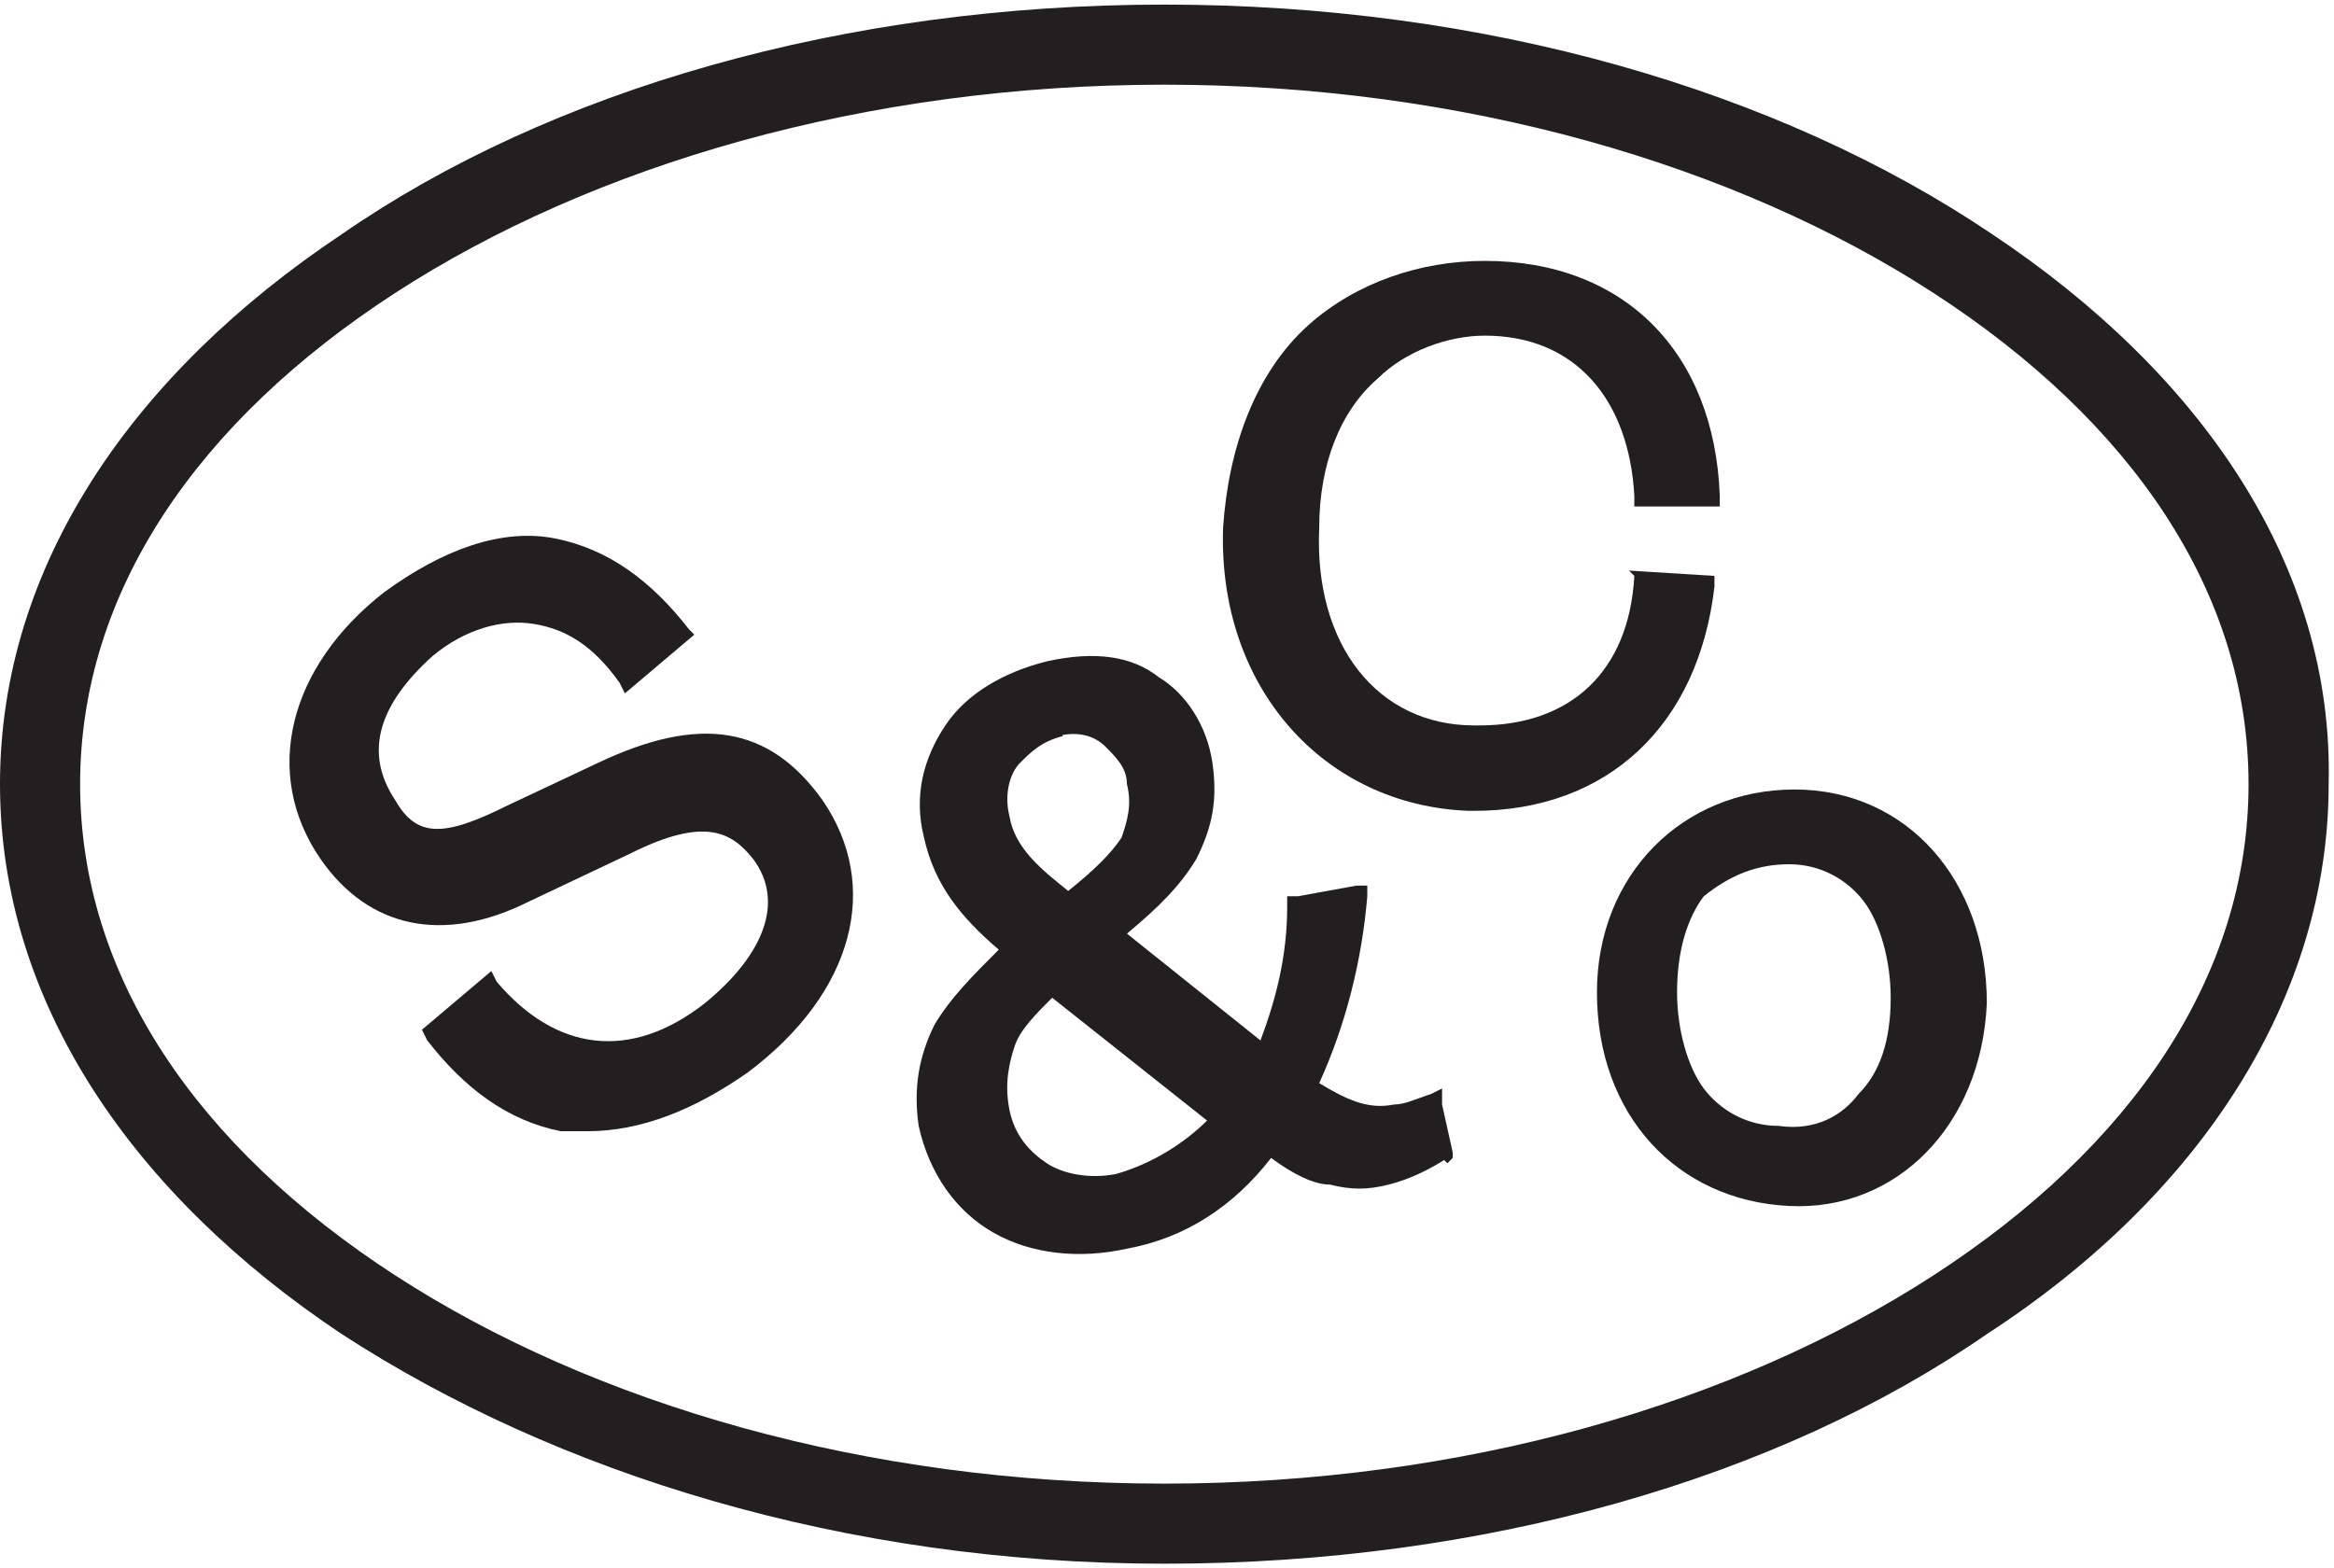
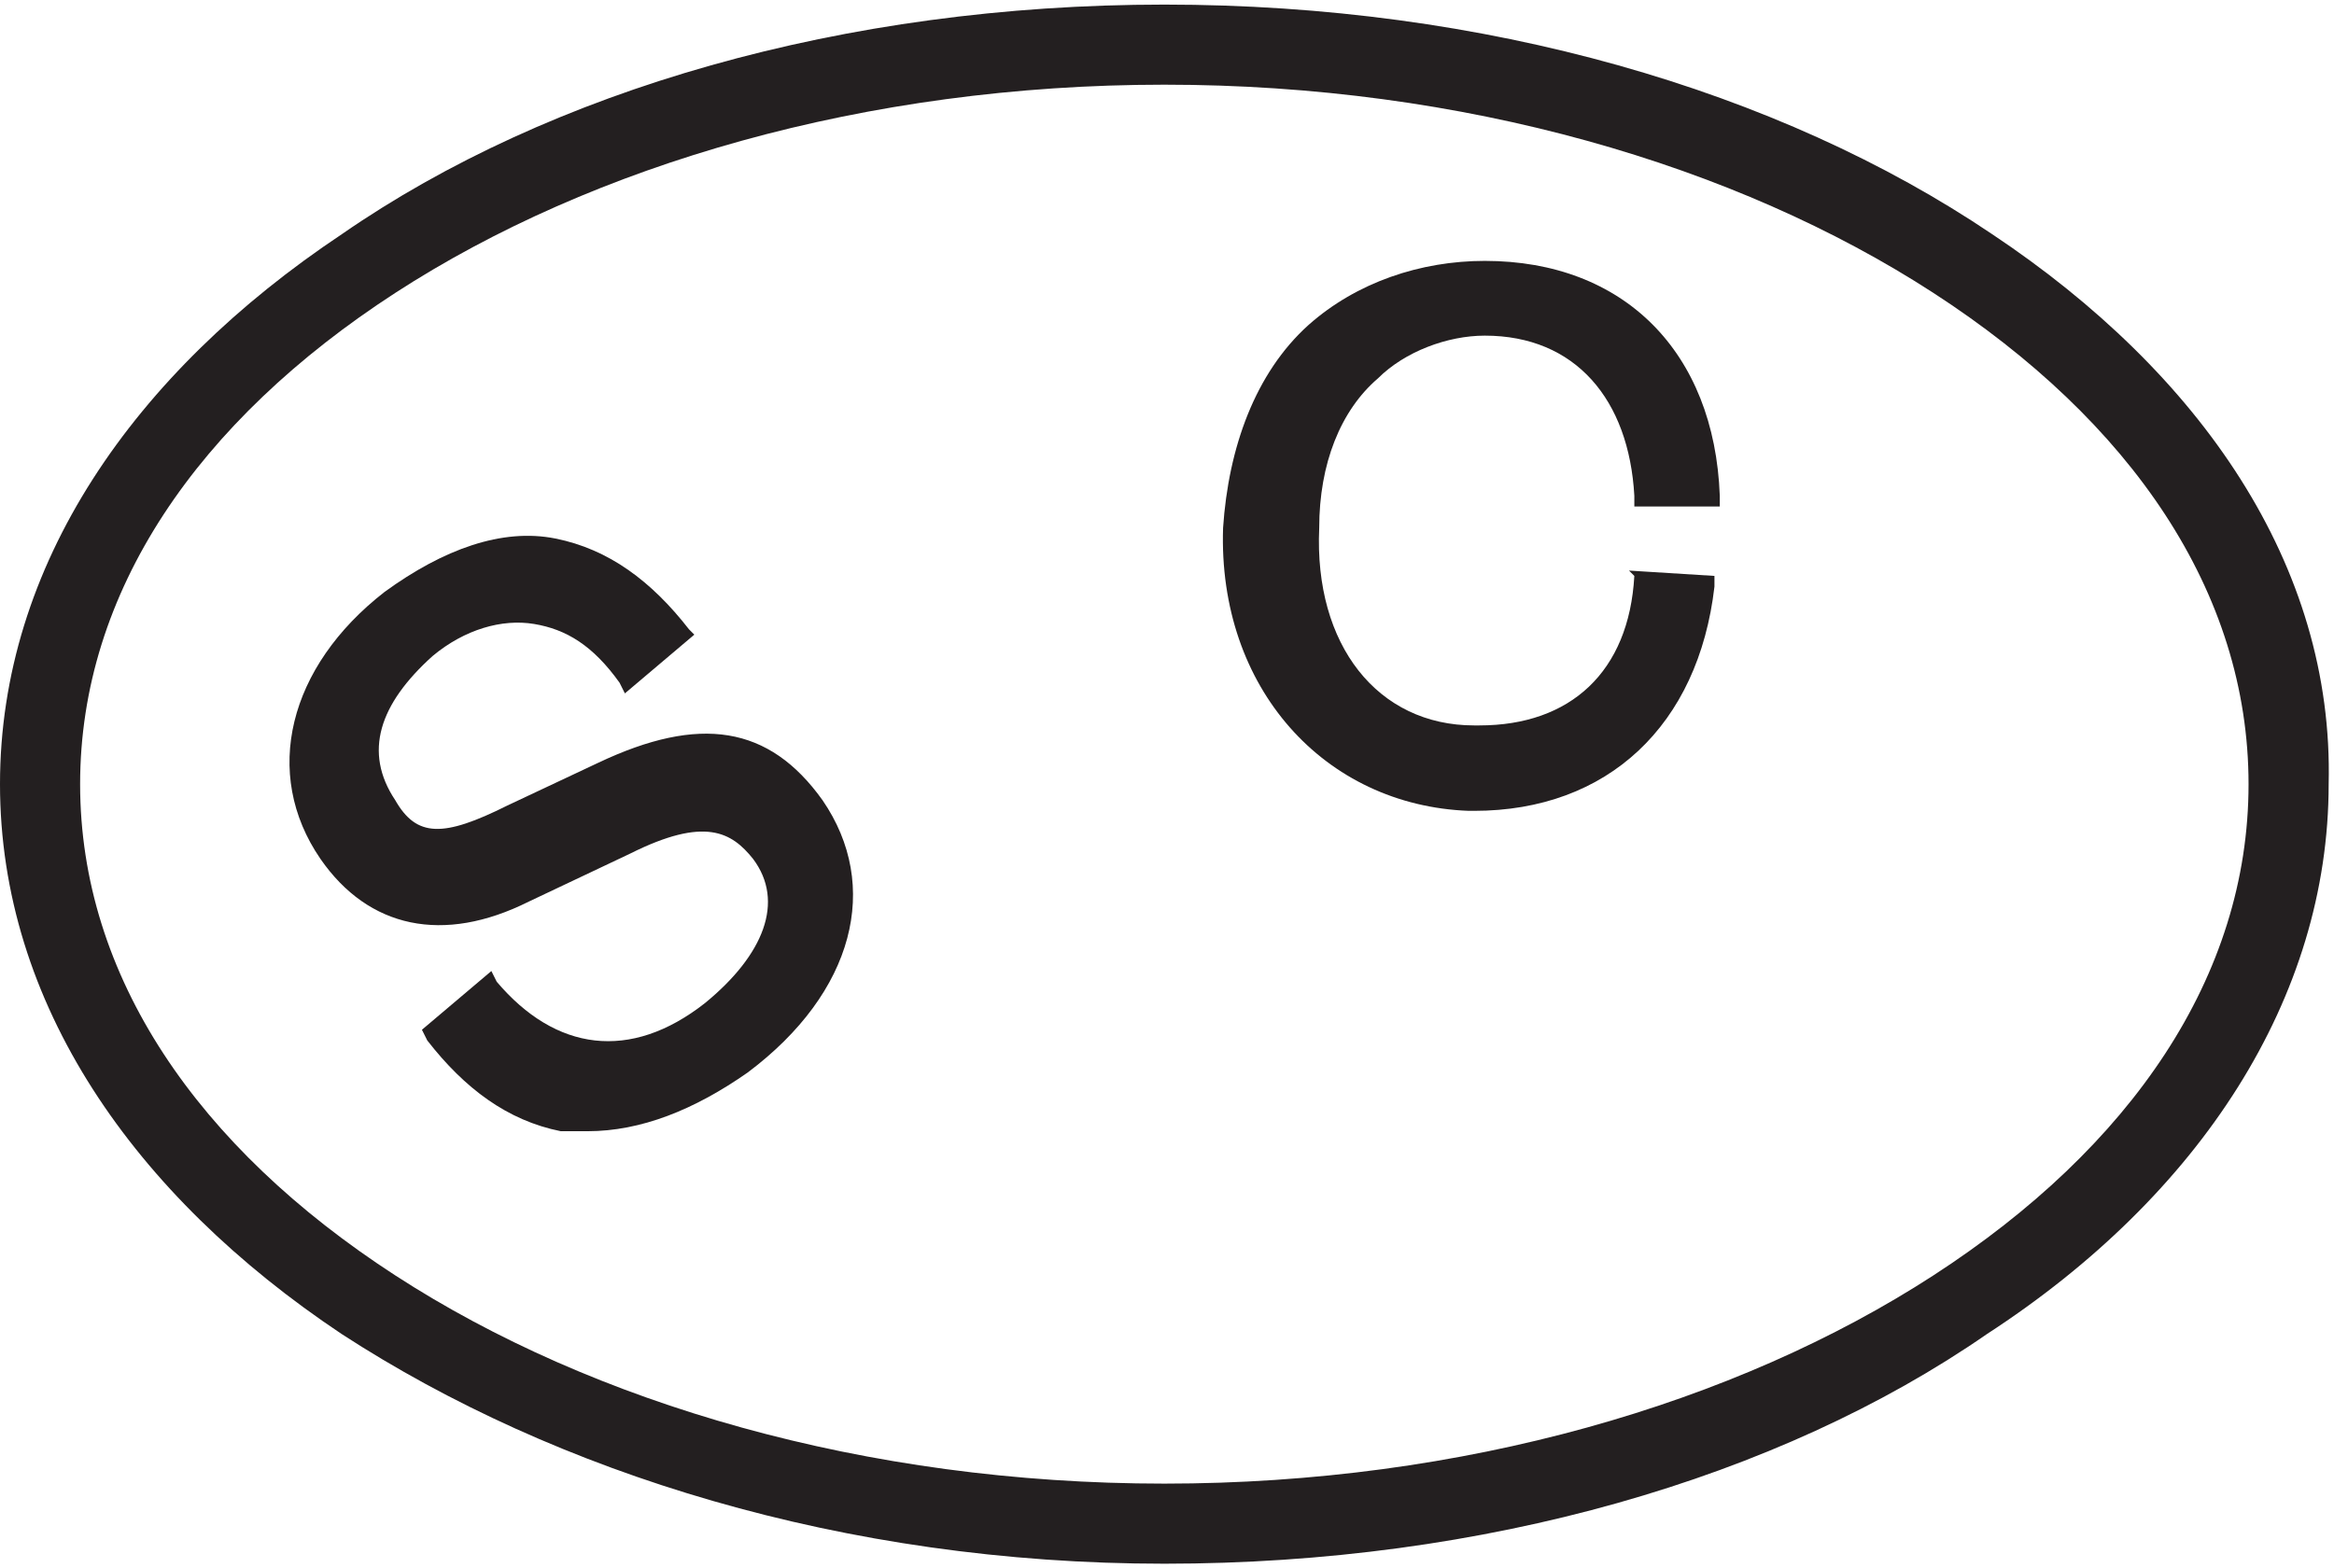
<svg xmlns="http://www.w3.org/2000/svg" aria-hidden="true" class="sc-9ue4ga-3 bjytXI" version="1.1" id="Layer_1" x="0px" y="0px" viewBox="0 0 43.7 29.2" xml:space="preserve" width="61" height="41">
-   <path fill="#231F20" d="M27,21.6L27,21.6l0.1,0.1l0.1-0.1l0-0.1l-0.2-0.9l0-0.3l-0.2,0.1l0.1,0.2h0l-0.1-0.2c-0.3,0.1-0.5,0.2-0.7,0.2  h0l0,0.2l0,0l0,0l0-0.2c-0.5,0.1-0.9-0.1-1.4-0.4c0.5-1.1,0.8-2.3,0.9-3.5l0-0.2l-0.2,0l0,0.2h0l0-0.2l-1.1,0.2l-0.2,0l0,0.2l0.2,0  l0,0l-0.2,0c0,0.9-0.2,1.7-0.5,2.5l-2.5-2c0.6-0.5,1-0.9,1.3-1.4c0.3-0.6,0.4-1.1,0.3-1.8v0l-0.1,0l0,0l0.1,0  c-0.1-0.7-0.5-1.3-1-1.6c-0.5-0.4-1.2-0.5-2.1-0.3v0c-0.8,0.2-1.5,0.6-1.9,1.2c-0.4,0.6-0.6,1.3-0.4,2.1l0.2,0v0l-0.2,0  c0.2,0.9,0.7,1.5,1.4,2.1c-0.5,0.5-0.9,0.9-1.2,1.4c-0.3,0.6-0.4,1.2-0.3,1.9c0.2,0.9,0.7,1.6,1.4,2c0.7,0.4,1.6,0.5,2.5,0.3v0  c1.1-0.2,2-0.8,2.7-1.7c0.4,0.3,0.8,0.5,1.1,0.5c0.4,0.1,0.7,0.1,1.1,0v0c0,0,0,0,0,0l0,0l0,0c0.4-0.1,0.8-0.3,1.1-0.5L27,21.6z   M24.5,20.4L24.5,20.4L24.5,20.4L24.5,20.4L24.5,20.4z M22.9,20.8L22.9,20.8L22.9,20.8L22.9,20.8L22.9,20.8z M20.9,21.9  c-0.5,0.1-1,0-1.3-0.2c-0.3-0.2-0.6-0.5-0.7-1v0l-0.1,0l0,0l0.1,0c-0.1-0.5,0-0.9,0.1-1.2c0.1-0.3,0.4-0.6,0.7-0.9l2.9,2.3  C22.2,21.3,21.6,21.7,20.9,21.9L20.9,21.9z M19.7,18.3L19.7,18.3L19.7,18.3L19.7,18.3z M19.8,13.5L19.8,13.5l0,0.2h0  c0.4-0.1,0.7,0,0.9,0.2c0.2,0.2,0.4,0.4,0.4,0.7c0.1,0.4,0,0.7-0.1,1c-0.2,0.3-0.5,0.6-1,1c-0.5-0.4-1-0.8-1.1-1.4h0  c-0.1-0.4,0-0.8,0.2-1c0.2-0.2,0.4-0.4,0.8-0.5L19.8,13.5L19.8,13.5z M19.9,16.9L19.9,16.9L19.9,16.9L19.9,16.9L19.9,16.9z   M20.7,17.5L20.7,17.5L20.7,17.5L20.7,17.5L20.7,17.5z M26,22.1L26,22.1L26,22.1L26,22.1z" />
-   <path fill="#231F20" d="M37.2,18.7c0-2.3-1.5-4-3.6-4l0,0c0,0,0,0,0,0h0l0,0c-2.1,0-3.7,1.6-3.7,3.8c0,2.3,1.5,3.9,3.6,4l0,0h0l0,0l0,0  C35.5,22.6,37.1,21,37.2,18.7z M33.5,16.1c0.6,0,1.1,0.3,1.4,0.7c0.3,0.4,0.5,1.1,0.5,1.8c0,0.8-0.2,1.4-0.6,1.8  c-0.3,0.4-0.8,0.7-1.5,0.6c-0.6,0-1.1-0.3-1.4-0.7c-0.3-0.4-0.5-1.1-0.5-1.8c0-0.8,0.2-1.4,0.5-1.8C32.4,16.3,32.9,16.1,33.5,16.1z" />
  <path fill="#231F20" d="M15.4,14.9c-1-1.4-2.3-1.6-4.2-0.7L9.5,15c-1.2,0.6-1.7,0.6-2.1-0.1c-0.6-0.9-0.3-1.8,0.7-2.7  c0.6-0.5,1.3-0.7,1.9-0.6c0.6,0.1,1.1,0.4,1.6,1.1l0.1,0.2l1.3-1.1l-0.1-0.1c-0.7-0.9-1.5-1.5-2.5-1.7c-1-0.2-2.1,0.2-3.2,1  c-1.8,1.4-2.3,3.4-1.2,5c0.9,1.3,2.3,1.6,3.9,0.8l1.9-0.9c1.4-0.7,1.9-0.4,2.3,0.1c0.6,0.8,0.2,1.8-0.9,2.7  c-1.4,1.1-2.8,0.9-3.9-0.4l-0.1-0.2l-1.3,1.1L8,19.4c0.7,0.9,1.5,1.5,2.5,1.7c0.2,0,0.4,0,0.5,0c1,0,2-0.4,3-1.1  C16,18.5,16.5,16.5,15.4,14.9z" />
  <path fill="#231F20" d="M30.6,10.7c-0.1,1.8-1.2,2.8-2.9,2.8c0,0-0.1,0-0.1,0c-1.8,0-3-1.5-2.9-3.7c0-1.2,0.4-2.2,1.1-2.8  c0.5-0.5,1.3-0.8,2-0.8c1.7,0,2.7,1.2,2.8,3l0,0.2l1.6,0l0-0.2c-0.1-2.7-1.8-4.4-4.4-4.4c-1.2,0-2.4,0.4-3.3,1.2  c-1,0.9-1.5,2.3-1.6,3.8c-0.1,3,1.9,5.2,4.6,5.3c0,0,0.1,0,0.1,0c2.5,0,4.2-1.6,4.5-4.2l0-0.2l-1.6-0.1L30.6,10.7z" />
  <g>
    <g>
      <path fill="#231F20" d="M37.3,4.3C33.3,1.6,27.8,0,21.8,0c-6,0-11.5,1.6-15.4,4.3C2.5,6.9,0,10.5,0,14.6c0,4.1,2.5,7.7,6.4,10.3    c4,2.6,9.4,4.3,15.4,4.3c6,0,11.5-1.6,15.4-4.3c4-2.6,6.4-6.3,6.4-10.3C43.7,10.5,41.2,6.9,37.3,4.3z M36.2,23.8    c-3.7,2.4-8.8,3.9-14.4,3.9c-5.6,0-10.7-1.5-14.4-3.9c-3.7-2.4-5.9-5.6-5.9-9.2c0-3.6,2.2-6.8,5.9-9.2c3.7-2.4,8.8-3.9,14.4-3.9    c5.6,0,10.7,1.5,14.4,3.9c3.7,2.4,5.9,5.6,5.9,9.2C42.1,18.2,39.9,21.4,36.2,23.8z" />
    </g>
  </g>
</svg>